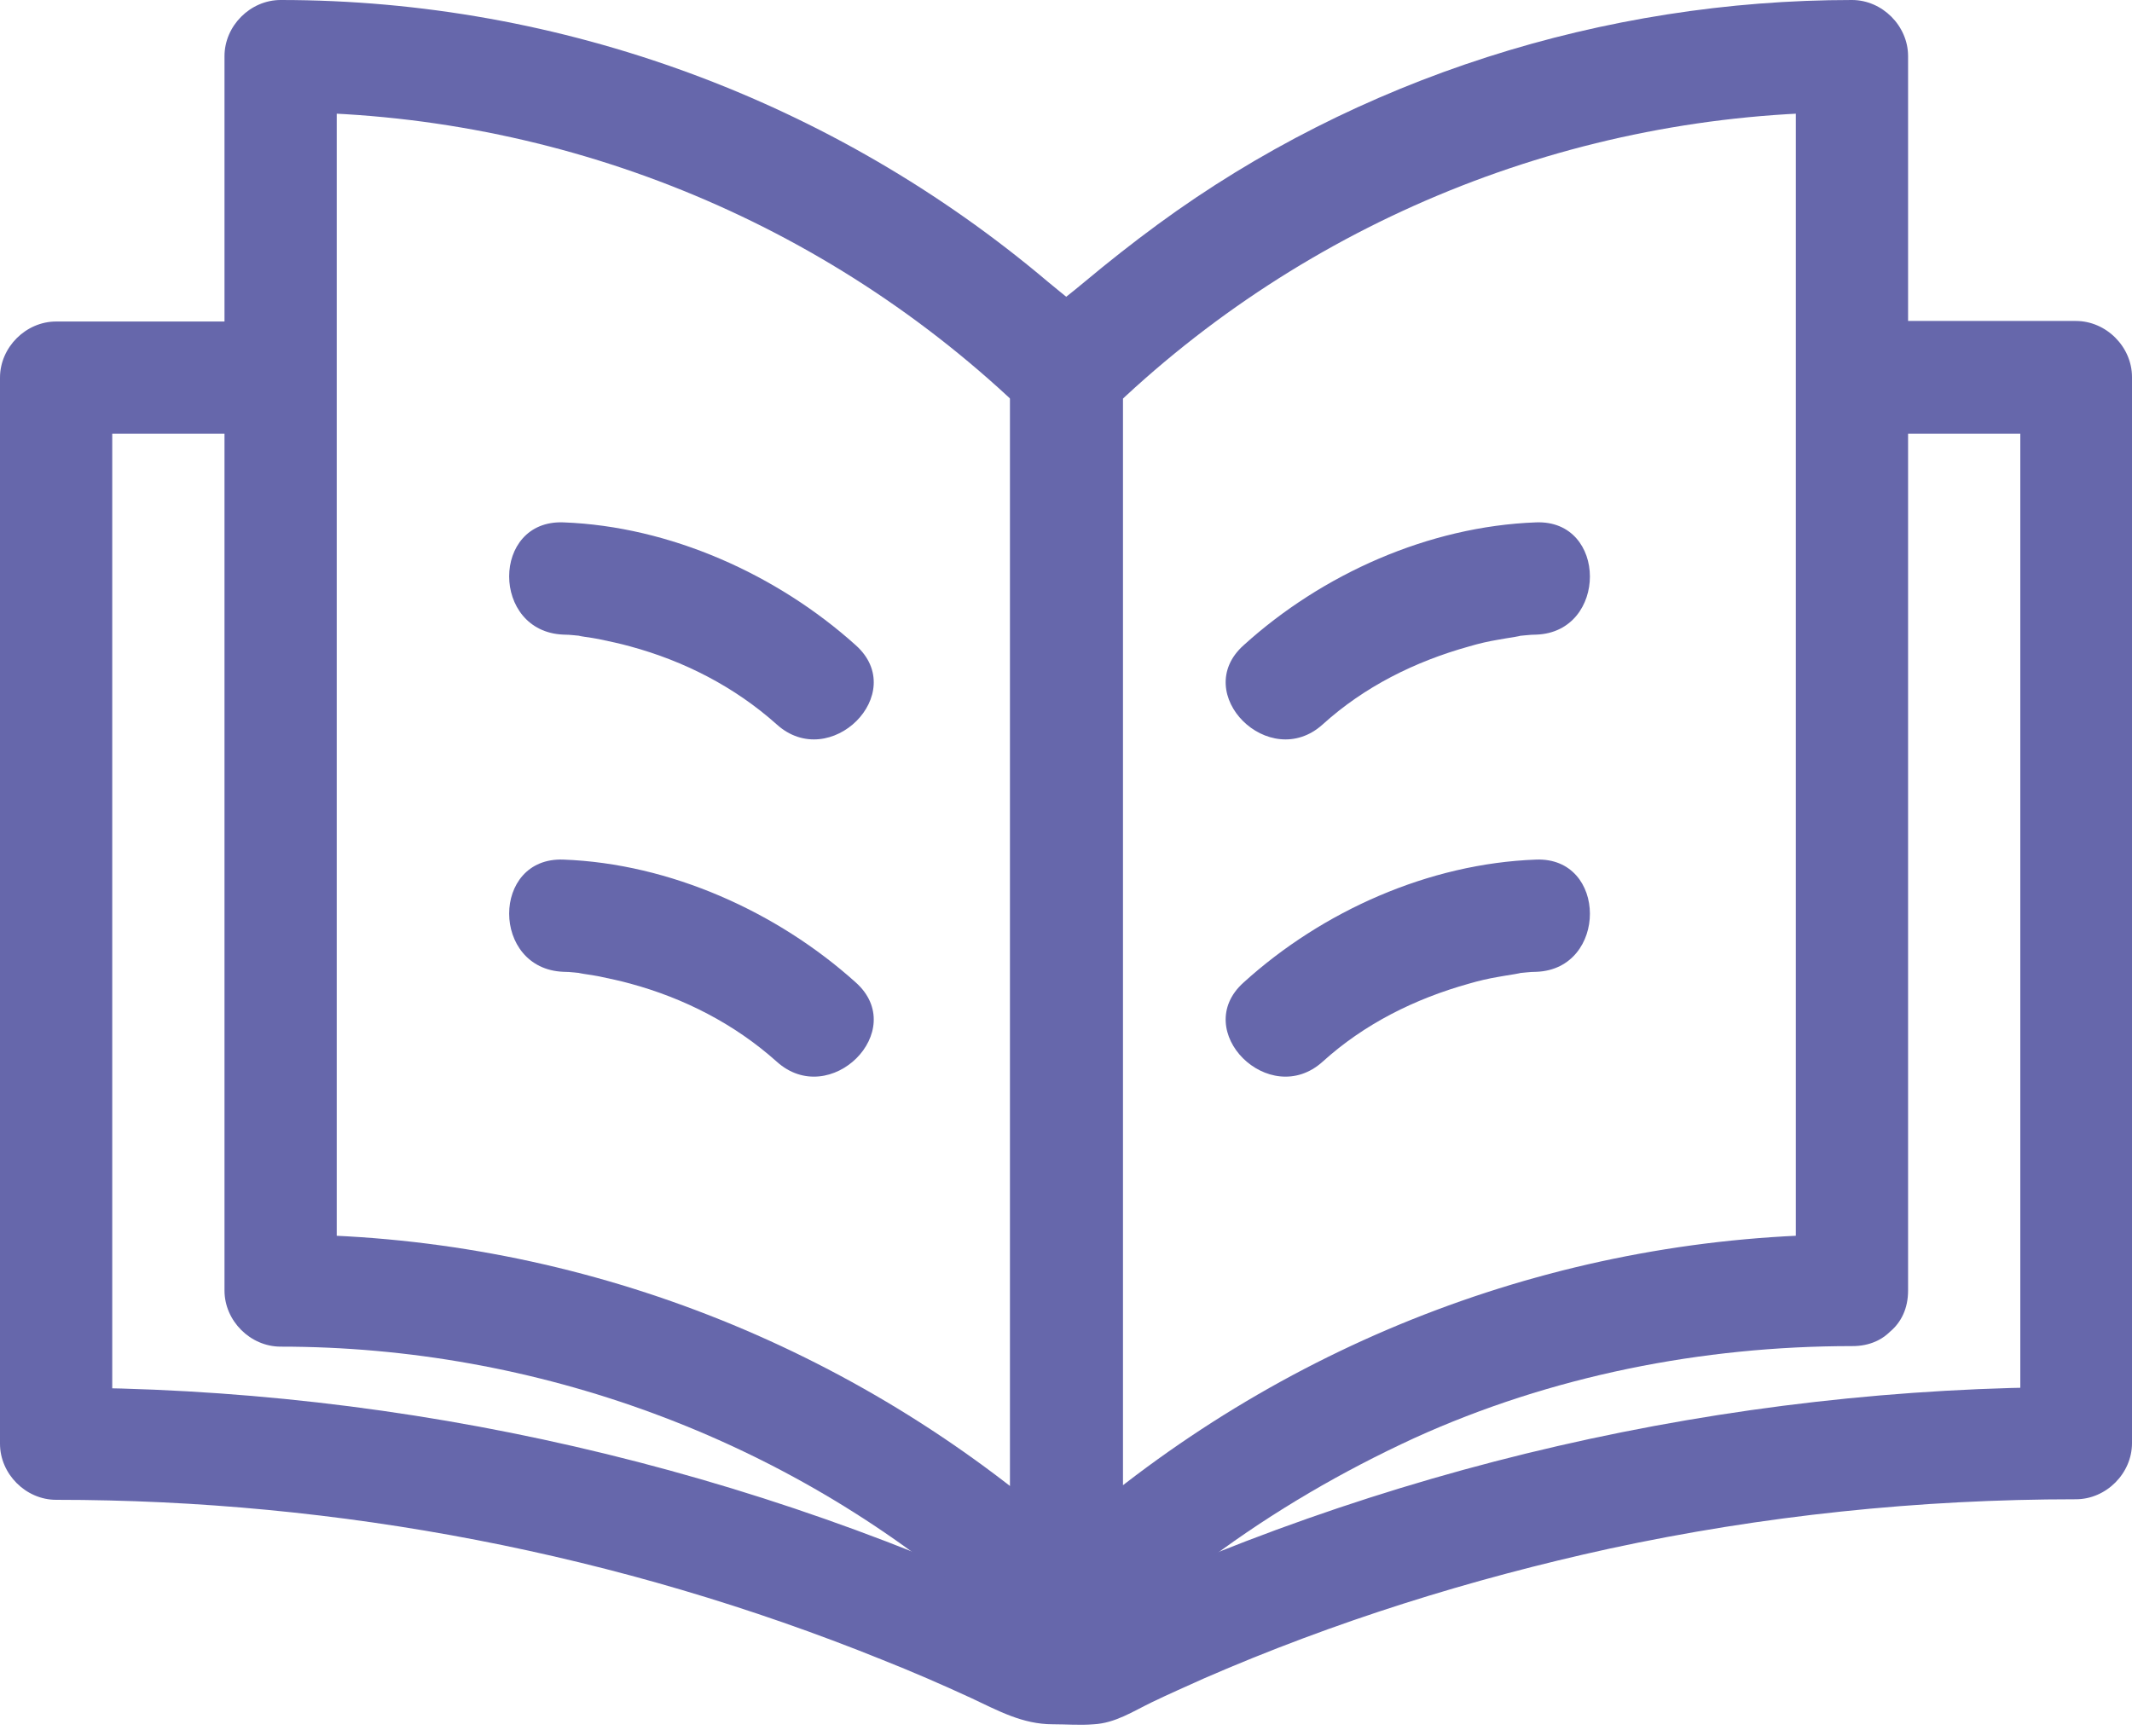
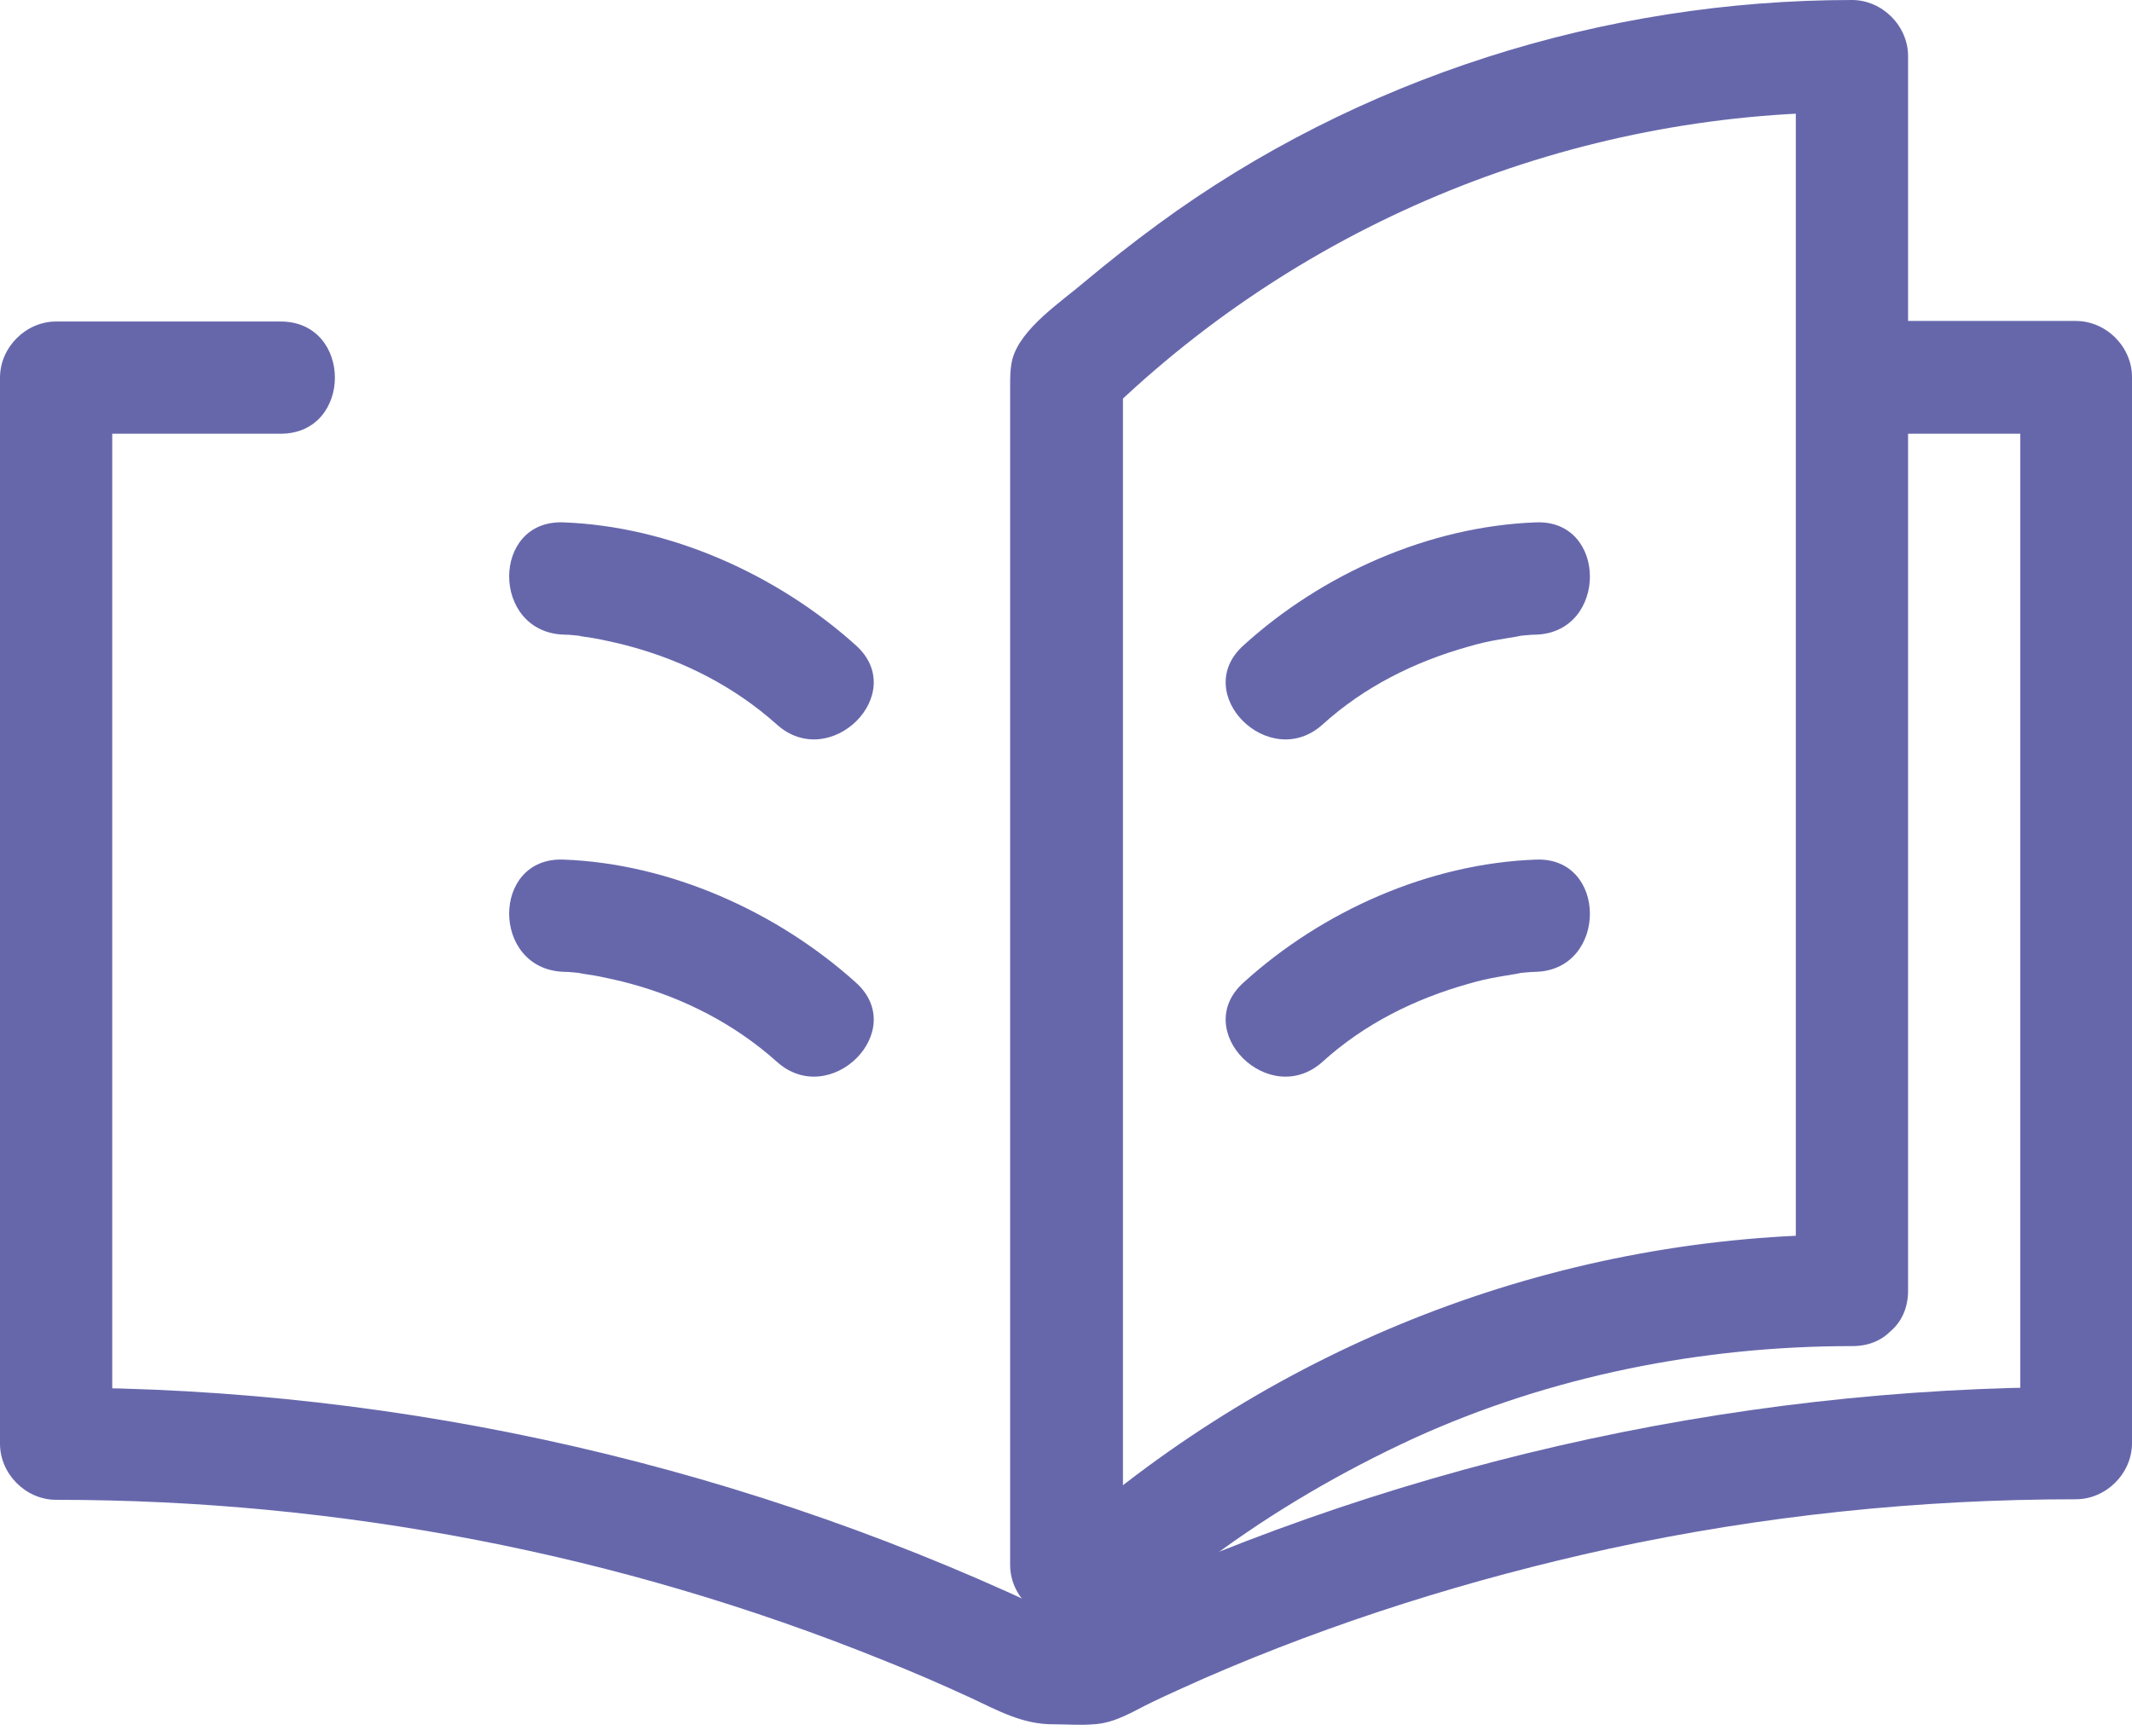
<svg xmlns="http://www.w3.org/2000/svg" width="70" height="57" viewBox="0 0 70 57" fill="none">
  <path d="M60.806 14.243C63.256 14.243 65.725 14.243 68.176 14.243C67.568 13.635 66.941 13.009 66.333 12.401C66.333 16.712 66.333 21.024 66.333 25.317C66.333 30.826 66.333 36.336 66.333 41.827C66.333 43.688 66.333 45.549 66.333 47.391C66.941 46.783 67.568 46.157 68.176 45.549C56.697 45.549 45.328 48.165 34.991 53.177C35.304 53.085 35.617 53.011 35.912 52.919C35.304 52.919 34.696 52.919 34.088 52.919C34.401 53.011 34.714 53.085 35.009 53.177C24.691 48.184 13.322 45.567 1.843 45.567C2.451 46.175 3.077 46.802 3.685 47.41C3.685 43.725 3.685 40.039 3.685 36.354C3.685 29.997 3.685 23.659 3.685 17.302C3.685 15.662 3.685 14.04 3.685 12.401C3.077 13.009 2.451 13.635 1.843 14.243C4.293 14.243 6.762 14.243 9.213 14.243C11.59 14.243 11.59 10.558 9.213 10.558C6.762 10.558 4.293 10.558 1.843 10.558C0.848 10.558 0 11.406 0 12.401C0 16.712 0 21.006 0 25.317C0 30.826 0 36.317 0 41.827C0 43.688 0 45.549 0 47.41C0 48.405 0.848 49.252 1.843 49.252C11.129 49.252 20.342 51.021 28.965 54.504C29.942 54.891 30.919 55.315 31.877 55.757C32.78 56.181 33.572 56.623 34.567 56.623C35.009 56.623 35.47 56.66 35.912 56.623C36.612 56.586 37.202 56.199 37.81 55.904C38.381 55.628 38.971 55.37 39.542 55.112C43.817 53.251 48.294 51.85 52.846 50.855C57.876 49.768 63.017 49.234 68.157 49.234C69.152 49.234 70 48.386 70 47.391C70 43.706 70 40.021 70 36.336C70 29.979 70 23.64 70 17.283C70 15.643 70 14.022 70 12.382C70 11.387 69.152 10.54 68.157 10.54C65.707 10.54 63.238 10.54 60.787 10.54C58.428 10.558 58.428 14.243 60.806 14.243Z" fill="#6667AB" />
-   <path d="M34.752 50.1C27.658 43.983 18.611 40.537 9.214 40.537C9.822 41.145 10.448 41.772 11.056 42.38C11.056 36.907 11.056 31.453 11.056 25.98C11.056 21.264 11.056 16.528 11.056 11.811C11.056 8.494 11.056 5.178 11.056 1.843C10.448 2.451 9.822 3.077 9.214 3.685C18.353 3.685 27.142 7.241 33.702 13.598C33.517 13.156 33.333 12.732 33.167 12.29C33.167 16.675 33.167 21.042 33.167 25.428C33.167 32.466 33.167 39.487 33.167 46.525C33.167 48.147 33.167 49.787 33.167 51.408C33.775 50.8 34.402 50.174 35.01 49.566C34.494 49.566 33.978 49.566 33.462 49.566C31.085 49.566 31.085 53.251 33.462 53.251C33.978 53.251 34.494 53.251 35.01 53.251C36.005 53.251 36.852 52.403 36.852 51.408C36.852 44.499 36.852 37.57 36.852 30.661C36.852 26.146 36.852 21.632 36.852 17.118C36.852 15.809 36.852 14.501 36.852 13.211C36.852 12.935 36.871 12.659 36.852 12.364C36.797 11 35.36 10.06 34.402 9.25C27.363 3.298 18.427 0 9.214 0C8.219 0 7.371 0.848 7.371 1.843C7.371 6.228 7.371 10.595 7.371 14.98C7.371 21.964 7.371 28.947 7.371 35.931C7.371 38.086 7.371 40.224 7.371 42.38C7.371 43.375 8.219 44.222 9.214 44.222C17.598 44.222 25.797 47.226 32.154 52.717C32.909 53.361 34.015 53.453 34.752 52.717C35.415 52.053 35.507 50.763 34.752 50.1Z" fill="#6667AB" />
  <path d="M60.805 40.537C51.389 40.537 42.361 43.964 35.248 50.1C35.69 49.916 36.114 49.731 36.556 49.566C36.041 49.566 35.525 49.566 35.027 49.566C35.635 50.174 36.262 50.8 36.87 51.408C36.87 46.968 36.87 42.527 36.87 38.105C36.87 31.084 36.87 24.083 36.87 17.062C36.87 15.478 36.87 13.893 36.87 12.29C36.685 12.732 36.501 13.156 36.335 13.598C42.877 7.241 51.666 3.685 60.805 3.685C60.197 3.077 59.57 2.451 58.962 1.843C58.962 6.228 58.962 10.595 58.962 14.98C58.962 21.964 58.962 28.947 58.962 35.931C58.962 38.086 58.962 40.224 58.962 42.38C58.962 44.757 62.648 44.757 62.648 42.38C62.648 36.907 62.648 31.453 62.648 25.98C62.648 21.264 62.648 16.528 62.648 11.811C62.648 8.494 62.648 5.178 62.648 1.843C62.648 0.848 61.8 0 60.805 0C52.679 0 44.59 2.543 38.012 7.37C37.183 7.978 36.391 8.605 35.617 9.25C34.843 9.913 33.516 10.779 33.24 11.793C33.166 12.087 33.166 12.382 33.166 12.677C33.166 13.746 33.166 14.833 33.166 15.902C33.166 25.059 33.166 34.199 33.166 43.356C33.166 46.028 33.166 48.718 33.166 51.39C33.166 52.385 34.014 53.232 35.009 53.232C35.506 53.232 36.022 53.269 36.52 53.232C37.773 53.159 38.767 51.869 39.744 51.169C41.826 49.621 44.074 48.313 46.433 47.226C50.929 45.18 55.885 44.204 60.805 44.204C63.182 44.222 63.182 40.537 60.805 40.537Z" fill="#6667AB" />
  <path d="M18.5 20.84C18.739 20.84 18.96 20.877 19.2 20.895C18.628 20.84 19.513 20.95 19.66 20.987C20.01 21.061 20.36 21.134 20.692 21.227C22.461 21.706 24.119 22.553 25.501 23.788C27.252 25.372 29.868 22.774 28.099 21.19C25.52 18.868 22 17.284 18.5 17.154C16.123 17.062 16.123 20.748 18.5 20.84Z" fill="#6667AB" />
  <path d="M18.5 31.913C18.739 31.913 18.96 31.95 19.2 31.969C18.628 31.913 19.513 32.024 19.66 32.061C20.01 32.135 20.36 32.208 20.692 32.3C22.461 32.779 24.119 33.627 25.501 34.862C27.252 36.446 29.868 33.848 28.099 32.264C25.52 29.942 22 28.357 18.5 28.228C16.123 28.136 16.123 31.821 18.5 31.913Z" fill="#6667AB" />
  <path d="M50.431 17.154C46.911 17.284 43.41 18.85 40.831 21.19C39.062 22.774 41.678 25.372 43.429 23.788C44.792 22.553 46.451 21.724 48.238 21.227C48.551 21.134 48.865 21.061 49.196 21.006C49.38 20.969 50.265 20.84 49.749 20.895C49.989 20.877 50.21 20.84 50.449 20.84C52.789 20.748 52.789 17.062 50.431 17.154Z" fill="#6667AB" />
  <path d="M50.431 28.228C46.911 28.357 43.41 29.923 40.831 32.264C39.062 33.848 41.678 36.446 43.429 34.862C44.792 33.627 46.451 32.798 48.238 32.3C48.551 32.208 48.865 32.135 49.196 32.079C49.38 32.042 50.265 31.913 49.749 31.969C49.989 31.95 50.21 31.913 50.449 31.913C52.789 31.821 52.789 28.136 50.431 28.228Z" fill="#6667AB" />
</svg>